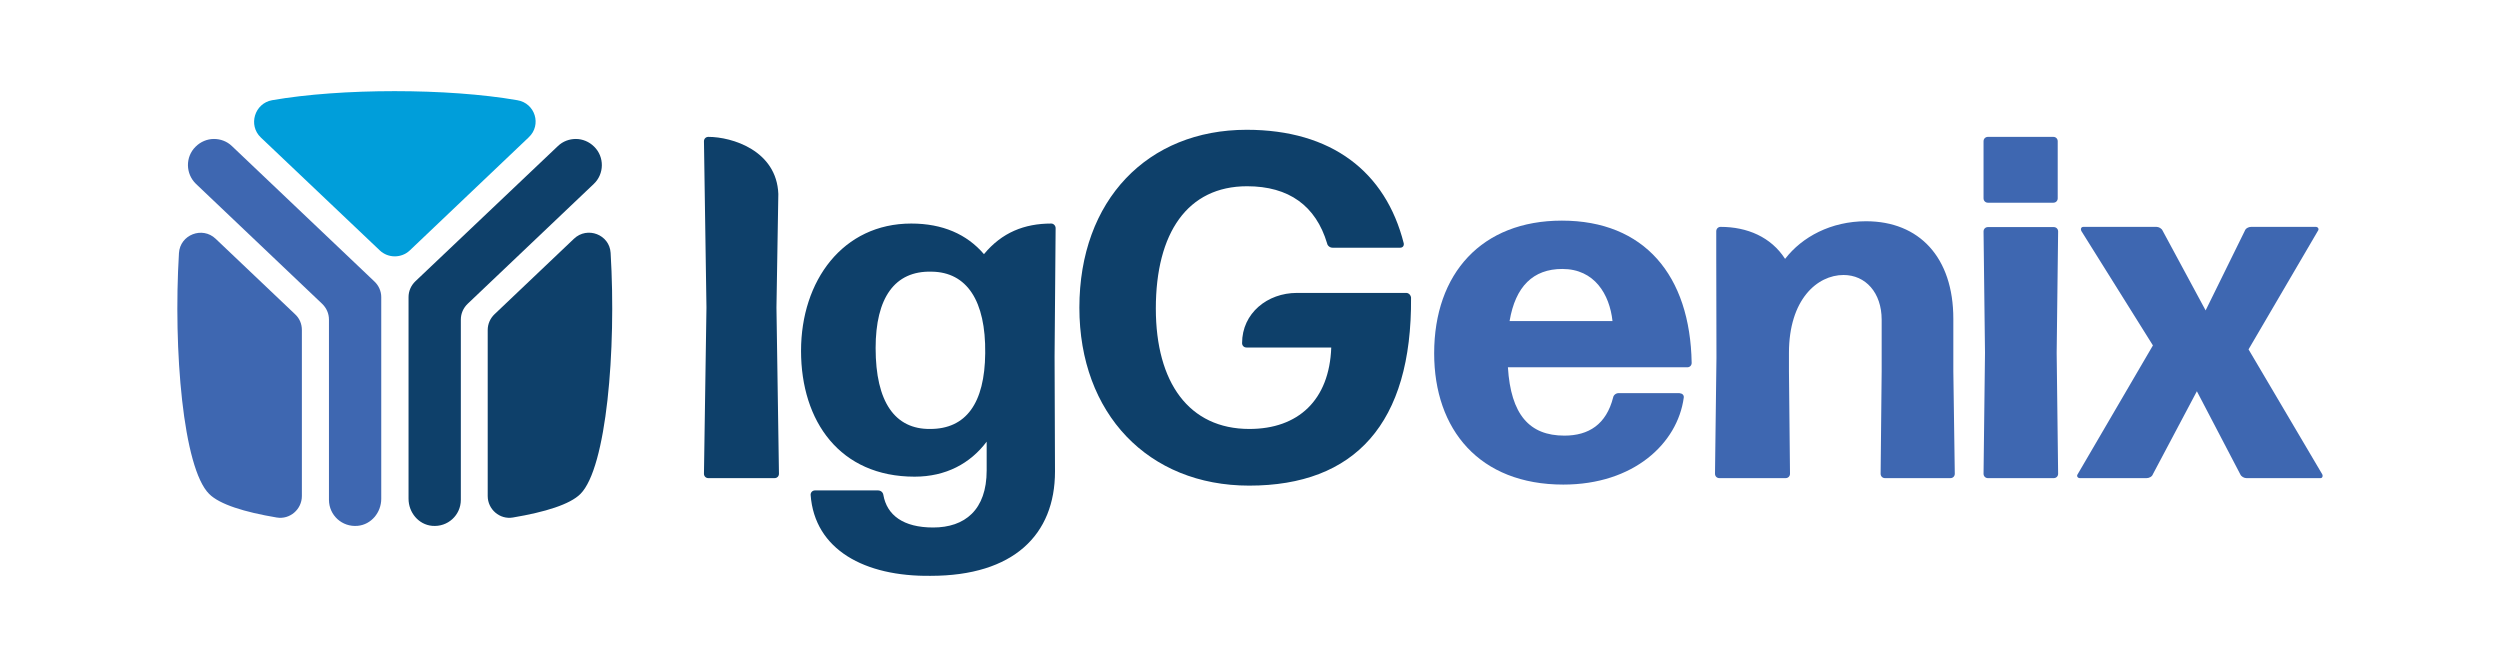
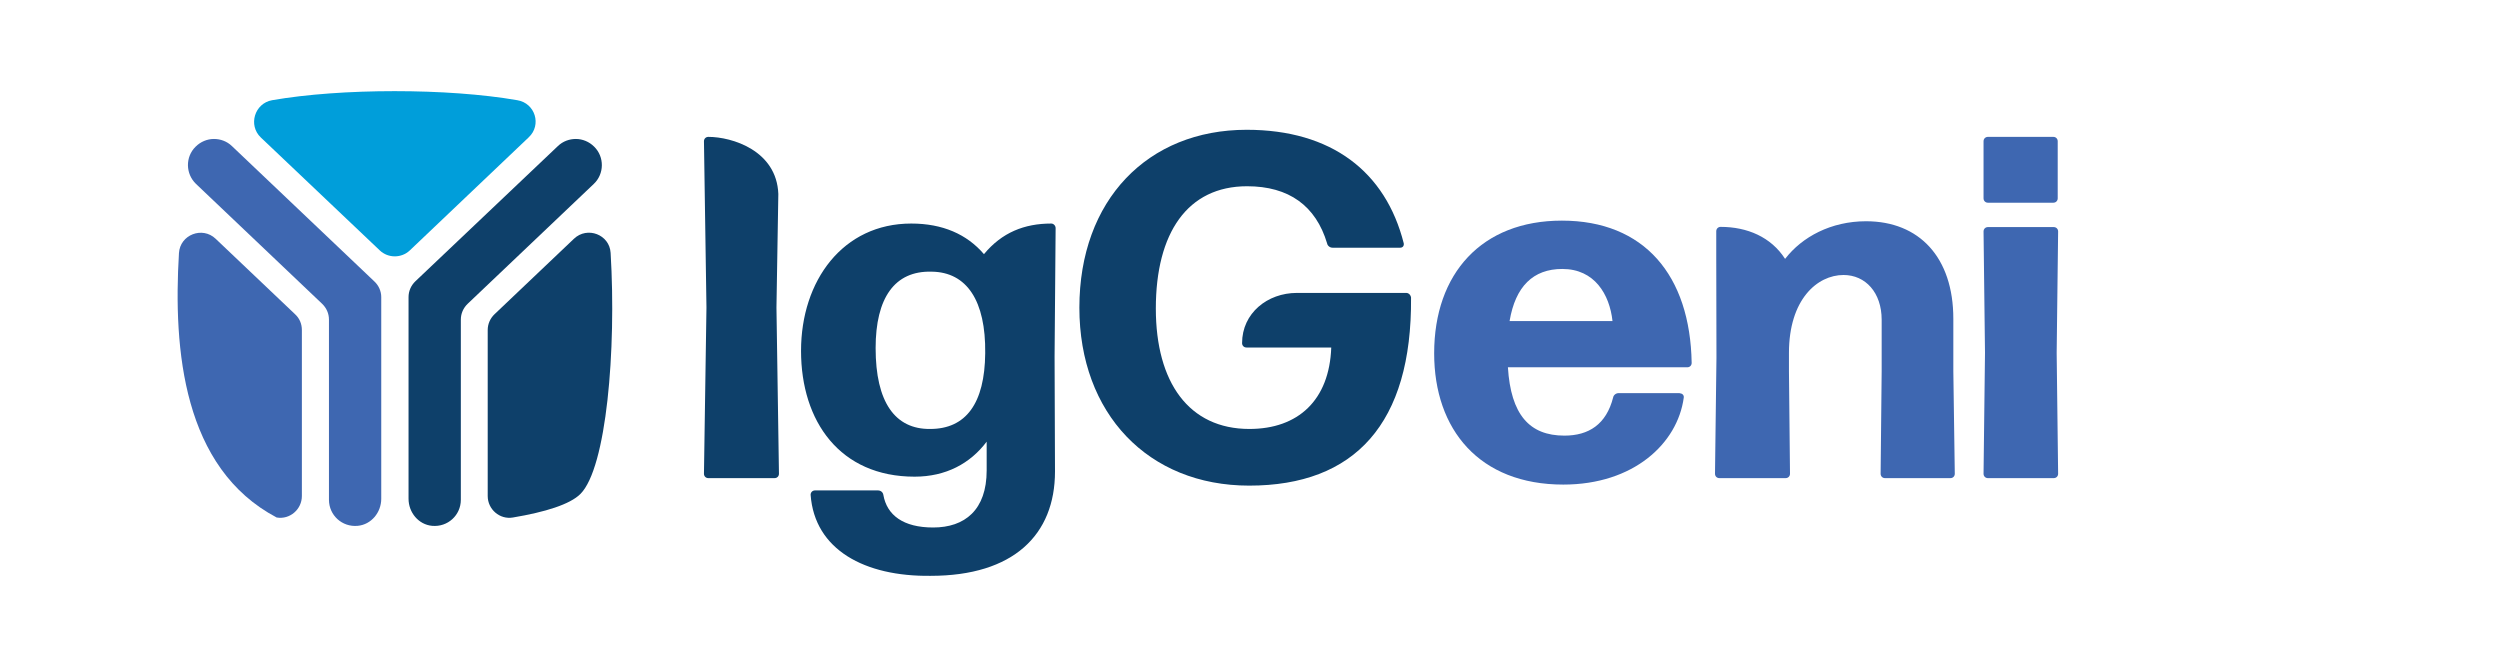
<svg xmlns="http://www.w3.org/2000/svg" version="1.1" id="Layer_1" x="0px" y="0px" viewBox="0 0 1200 320" style="enable-background:new 0 0 1200 320;" xml:space="preserve">
  <style type="text/css">
	.st0{fill:#3E67B1;}
	.st1{fill:#0E406A;}
	.st2{fill:#009EDA;}
	.st3{fill:#FFFFFF;}
	.st4{fill:#010101;}
	.st5{fill:#4C4C4C;}
	.st6{fill:#999999;}
</style>
  <g>
    <path class="st0" d="M806.3,188.8c1.2,0,2.1,0.9,1.9,2.1c-3,22-24.1,41.7-57.8,41.7c-40.3,0-62-26.4-62-63   c0-38.4,22.9-63.7,61.3-63.7c39.5,0,61.6,26.2,62.3,68.3c0,1.2-0.9,2.1-2.1,2.1h-86.1c1.4,22.7,10.3,32.8,27.1,32.8   c11.7,0,20.1-5.4,23.4-18.3c0.2-1.2,1.4-2.1,2.6-2.1H806.3z M749.9,129.1c-14,0-22.5,8.4-25.3,25H774   C772.6,141.3,765.4,129.1,749.9,129.1z" />
    <path class="st0" d="M954.2,97.3c-1.2,0-2.1-0.9-2.1-2.1V67.8c0-1.2,0.9-2.1,2.1-2.1h31.4c1.2,0,2.1,0.9,2.1,2.1v27.4   c0,1.2-0.9,2.1-2.1,2.1H954.2z M954.2,229.5c-1.2,0-2.1-0.9-2.1-2.1l0.7-58l-0.7-58.3c0-1.2,0.9-2.1,2.1-2.1h31.6   c1.2,0,2.1,0.9,2.1,2.1l-0.7,58.3l0.7,58c0,1.2-0.9,2.1-2.1,2.1H954.2z" />
    <path class="st0" d="M937.6,178.2V153c0-29.5-16.4-46.8-41.9-46.8c-16.8,0-30.7,7.5-38.8,18l-0.1,0c-6.7-10.4-18.1-15.3-30.9-15.3   c-1.2,0-2.1,0.9-2.1,2.1v12.6l0.1,48.1l-0.7,55.7c0,1.2,0.9,2.1,2.1,2.1h31.8c1.2,0,2.1-0.9,2.1-2.1l-0.5-49.1v-8.9   c0-25.7,13.6-37.4,26.2-37.4c10.5,0,18.3,8.4,18.3,21.5v24.8l-0.5,49.1c0,1.2,0.9,2.1,2.1,2.1h31.4c1.2,0,2.1-0.9,2.1-2.1   L937.6,178.2z" />
-     <path class="st0" d="M1114.7,227.7l-35.4-60l33.3-56.9c0.7-0.9,0-1.9-1-1.9h-31.1c-1.2,0-2.6,0.7-3,1.9l-18.8,38.2l-20.6-38.2   c-0.5-1.2-1.9-1.9-3-1.9h-35.1c-1,0-1.4,0.9-1,1.9l34.4,55l-36.1,61.8c-0.7,0.9,0,1.9,1,1.9h32.1c1.2,0,2.6-0.7,3-1.9l21.1-39.8   l20.8,39.8c0.5,1.2,1.9,1.9,3,1.9h35.4C1114.7,229.6,1115.1,228.6,1114.7,227.7z" />
    <g>
-       <path class="st0" d="M144.9,158.4v79.7c0,6.4-5.8,11.4-12.1,10.3c-15.5-2.6-27.4-6.3-32.4-11.3C87.9,224.7,83.1,168,85.9,121.5    c0.5-8.8,11.2-13,17.6-6.9l38.1,36.2C143.8,152.8,144.9,155.5,144.9,158.4z" />
+       <path class="st0" d="M144.9,158.4v79.7c0,6.4-5.8,11.4-12.1,10.3C87.9,224.7,83.1,168,85.9,121.5    c0.5-8.8,11.2-13,17.6-6.9l38.1,36.2C143.8,152.8,144.9,155.5,144.9,158.4z" />
      <path class="st0" d="M183,142.6l0,96.8c0,6.6-4.8,12.4-11.3,13c-7.5,0.7-13.8-5.1-13.8-12.5v-86.5c0-2.9-1.2-5.6-3.3-7.6    L94.1,88.3c-5.1-4.9-5.2-13-0.2-17.9c2.4-2.4,5.6-3.7,8.8-3.7c3.1,0,6.2,1.1,8.6,3.4l68.3,64.9C181.8,137,183,139.8,183,142.6z" />
    </g>
  </g>
  <g>
    <path class="st1" d="M275.5,114.6l-38.1,36.2c-2.1,2-3.3,4.7-3.3,7.6v79.7c0,6.4,5.8,11.4,12.1,10.3c15.5-2.6,27.4-6.3,32.4-11.3   c12.5-12.5,17.3-69.1,14.5-115.7C292.6,112.6,281.9,108.5,275.5,114.6z" />
    <path class="st1" d="M373.6,93.1c-0.8-20.9-22.3-27.4-33.6-27.4c-1.2,0-2.1,0.9-2.1,2.1l1.2,79.8l-1.2,79.8c0,1.2,0.9,2.1,2.1,2.1   h31.8c1.2,0,2.1-0.9,2.1-2.1l-1.2-79.8L373.6,93.1z" />
    <path class="st1" d="M504.6,107.3c-12.9,0-23.7,4.3-32.3,14.7c-8.2-9.6-19.9-14.7-34.9-14.7c-32.8,0-52.9,27.4-52.9,61.1   c0,33.9,18.7,60.4,54.5,60.4c15,0,26.7-6.3,34.6-16.8v13.8c0,19-10.5,27.4-25.7,27.4c-14.3,0-22.2-5.9-23.9-15.7   c-0.2-1.2-1.2-2.1-2.6-2.1h-30.2c-1.2,0-2.1,0.9-2.1,2.1c1.9,26.4,26,39.3,57.6,38.9c39.8,0,59.7-19.7,59.7-50.1l-0.2-55.2   l0.5-61.6C506.7,108.3,505.7,107.3,504.6,107.3z M446.5,205.9c-16.9,0.2-26.2-12.9-26.2-38.8c0-24.1,9.1-37.2,26.9-36.7   c16.9,0.2,26,14,25.7,39.1C472.7,193.7,463.6,205.9,446.5,205.9z" />
    <path class="st1" d="M675,140.6h-52.5c-14.1,0-26.3,9.7-26.3,24.1c0,1.2,0.9,2.1,2.1,2.1h40.7c-0.9,25.3-15.9,39.1-39.3,39.1   c-29,0-44.9-22.3-44.9-57.8c0-36.3,15.2-58.7,43.8-58.7c20.1,0,33,9.4,38.4,27.4c0.2,1.2,1.4,2.1,2.6,2.1h32.5   c1.2,0,1.9-0.9,1.7-2.1c-8.7-34.4-34.7-54.5-75.4-54.5c-47.5,0-80.3,33.7-80.3,85.4c0,50.8,33,85.4,81.5,85.4   c50.6,0,78.2-29.7,77.7-90.3C677.1,141.5,676.1,140.6,675,140.6z" />
    <path class="st1" d="M285.2,70.4c-2.4-2.4-5.6-3.7-8.8-3.7c-3.1,0-6.2,1.1-8.6,3.4L199.4,135c-2.1,2-3.3,4.7-3.3,7.6v96.8   c0,6.6,4.8,12.4,11.3,13c7.5,0.7,13.8-5.1,13.8-12.5v-86.5c0-2.9,1.2-5.6,3.3-7.6L285,88.3C290.1,83.5,290.2,75.3,285.2,70.4z" />
  </g>
  <path class="st2" d="M253.8,65.9l-57.1,54.3c-4,3.8-10.4,3.8-14.4,0l-57.1-54.2c-6.2-5.9-3-16.4,5.4-17.9c33.2-5.8,84.4-5.8,117.7,0  C256.9,49.5,260.1,60,253.8,65.9z" />
</svg>